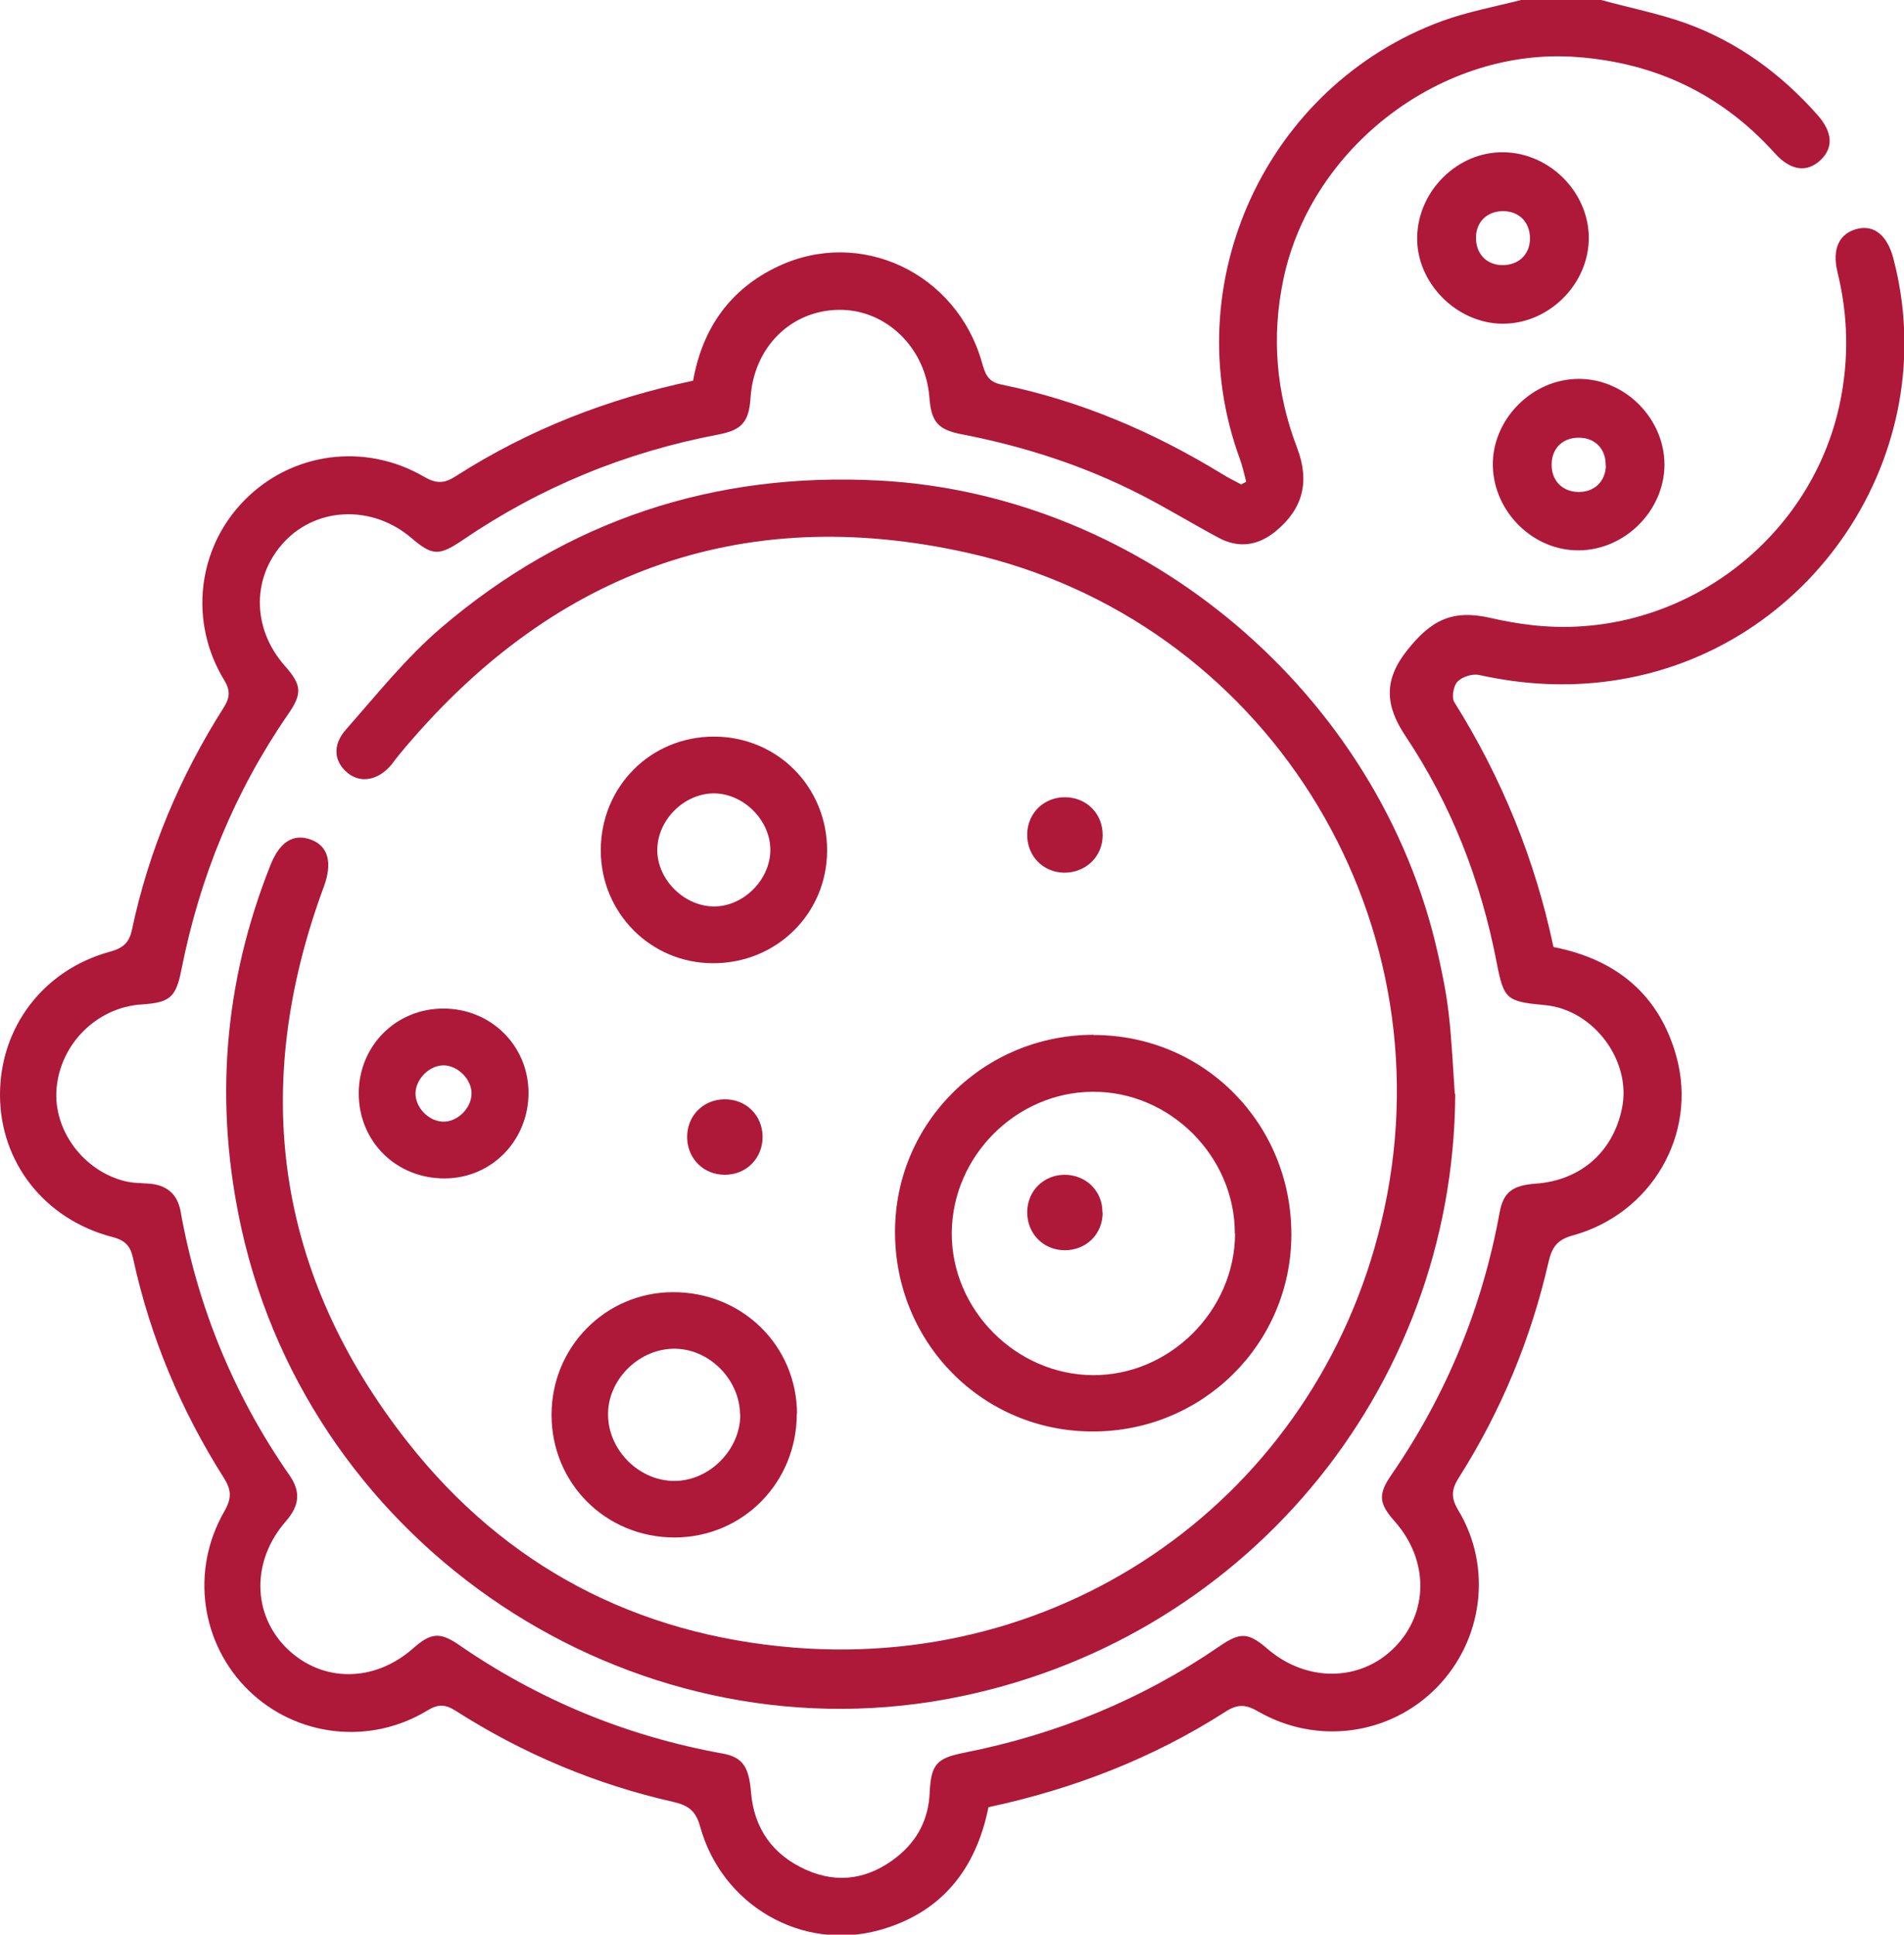
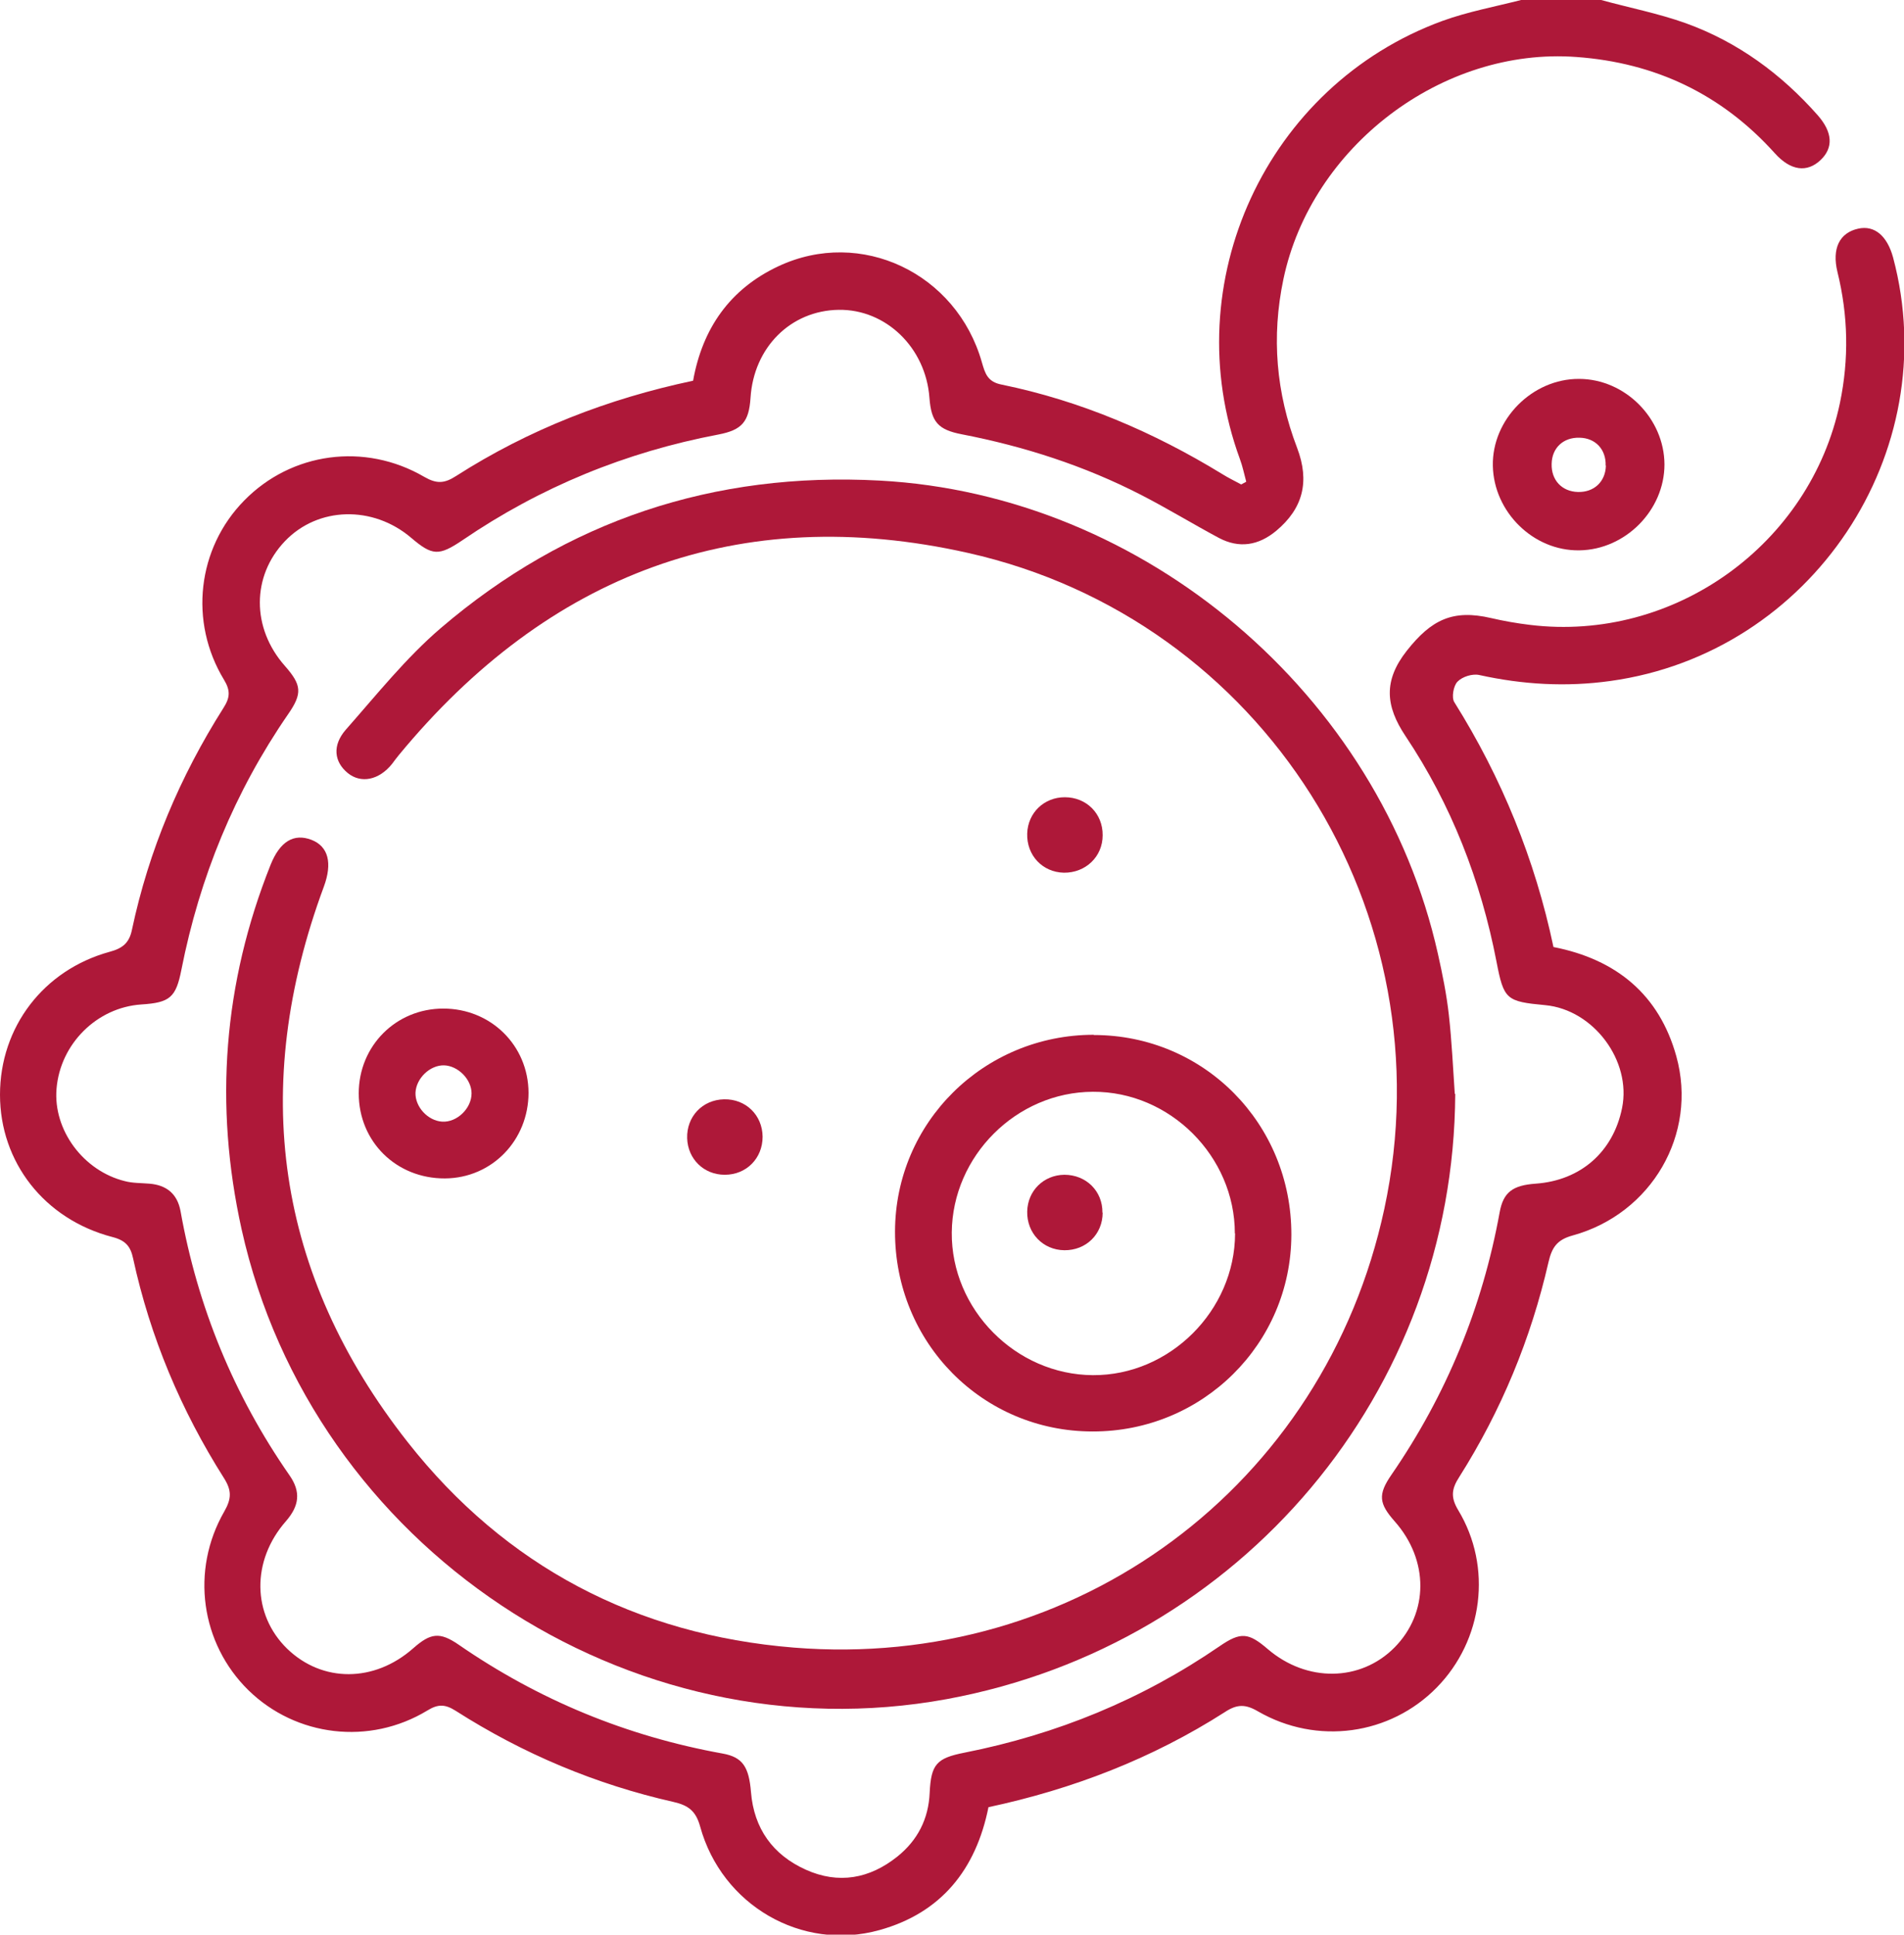
<svg xmlns="http://www.w3.org/2000/svg" id="Ebene_1" viewBox="0 0 83.54 84.86">
  <path d="M70.25,0c1.24.34,2.52.59,3.72,1.02,2.27.82,4.18,2.22,5.78,4.03.66.75.7,1.43.13,1.97-.59.56-1.31.48-2.01-.3-2.33-2.59-5.25-3.97-8.7-4.22-5.9-.44-11.64,3.94-12.86,9.75-.53,2.53-.32,4.98.6,7.39.57,1.49.25,2.67-.91,3.64-.78.65-1.63.79-2.53.31-1.14-.61-2.25-1.29-3.4-1.88-2.49-1.28-5.13-2.13-7.87-2.66-1.04-.2-1.34-.54-1.42-1.6-.16-2.2-1.91-3.89-3.98-3.86-2.11.03-3.73,1.65-3.87,3.86-.07,1.05-.37,1.41-1.41,1.61-4.06.77-7.8,2.3-11.22,4.63-1.05.71-1.33.69-2.26-.1-1.68-1.43-4.09-1.37-5.54.15-1.46,1.53-1.47,3.81,0,5.47.73.83.78,1.2.14,2.12-2.35,3.41-3.88,7.15-4.68,11.2-.24,1.23-.51,1.45-1.76,1.53-1.95.13-3.56,1.73-3.72,3.7-.15,1.8,1.17,3.6,3,4.05.34.09.71.08,1.07.11.76.06,1.23.45,1.37,1.2.75,4.21,2.34,8.08,4.78,11.59.51.73.43,1.34-.15,2.01-1.53,1.74-1.49,4.1.05,5.6,1.54,1.49,3.82,1.49,5.53-.02.76-.67,1.16-.73,1.99-.16,3.52,2.43,7.38,4.02,11.6,4.78.87.16,1.14.59,1.23,1.69.13,1.6.96,2.75,2.4,3.4,1.44.65,2.81.4,4.03-.58.88-.71,1.36-1.64,1.41-2.79.06-1.25.3-1.52,1.52-1.76,4.05-.8,7.79-2.33,11.2-4.67.93-.64,1.27-.6,2.12.13,1.71,1.46,4.06,1.43,5.55-.07,1.51-1.52,1.52-3.83.02-5.53-.7-.79-.75-1.18-.15-2.05,2.41-3.5,3.99-7.34,4.75-11.52.16-.88.58-1.18,1.58-1.25,1.97-.14,3.4-1.39,3.79-3.32.42-2.07-1.25-4.31-3.37-4.51-1.71-.16-1.82-.24-2.14-1.91-.69-3.56-1.98-6.88-3.99-9.89-.89-1.33-.97-2.44.05-3.74,1.08-1.37,2.02-1.83,3.7-1.44.56.13,1.13.23,1.71.3,6.33.77,12.3-3.53,13.6-9.74.4-1.93.36-3.83-.11-5.74-.25-1.03.09-1.72.91-1.9.71-.16,1.27.31,1.53,1.26,2.29,8.57-3.58,17.36-12.4,18.58-1.94.27-3.84.16-5.75-.26-.3-.07-.75.07-.96.29-.18.18-.27.7-.14.9,2.08,3.32,3.54,6.9,4.35,10.74,2.76.54,4.64,2.09,5.39,4.79.95,3.42-1.09,6.91-4.54,7.86-.7.19-.92.53-1.07,1.18-.77,3.36-2.07,6.5-3.91,9.41-.33.51-.4.88-.05,1.46,1.51,2.5,1.09,5.71-.94,7.78-2.05,2.09-5.25,2.54-7.84,1.05-.56-.33-.93-.32-1.46.03-3.19,2.04-6.67,3.38-10.37,4.17-.55,2.74-2.08,4.64-4.78,5.39-3.41.95-6.92-1.09-7.87-4.54-.19-.69-.52-.93-1.17-1.08-3.41-.77-6.6-2.11-9.56-4-.46-.29-.77-.3-1.24-.01-2.54,1.54-5.76,1.15-7.85-.89-2.09-2.05-2.55-5.25-1.06-7.84.32-.56.33-.92-.01-1.46-1.89-2.98-3.24-6.19-3.99-9.64-.11-.52-.32-.79-.91-.94C1.94,53.48,0,50.97,0,48.02c0-2.96,1.9-5.47,4.81-6.27.56-.15.86-.38.98-.97.74-3.49,2.11-6.72,4.01-9.72.29-.45.32-.76.03-1.24-1.55-2.55-1.17-5.77.88-7.86,2.07-2.12,5.29-2.57,7.91-1.04.54.31.88.29,1.39-.04,3.19-2.04,6.66-3.39,10.4-4.18.41-2.29,1.61-4.02,3.74-5.02,3.62-1.7,7.82.3,8.93,4.21.14.48.24.86.87.98,3.46.71,6.66,2.08,9.67,3.92.27.17.56.31.84.46l.22-.12c-.09-.33-.16-.68-.28-1-2.83-7.72,1.16-16.38,8.88-19.21,1.13-.41,2.33-.63,3.5-.93,1.16,0,2.32,0,3.48,0Z" fill="#ae1839" stroke-width="0" />
  <path d="M63.85,47.98c-.06,13.06-9.38,24.17-22.31,26.55-13.98,2.56-27.84-6.67-30.94-20.61-1.21-5.46-.8-10.79,1.27-15.98.41-1.03,1.02-1.4,1.8-1.1.74.29.92,1.02.54,2.05-3.26,8.8-2.12,17,3.68,24.37,4.28,5.44,10.02,8.45,16.94,9.01,12.37,1,23.29-7.06,25.91-19.25,2.79-12.98-5.29-25.86-18.28-28.77-10.04-2.25-18.41.93-24.96,8.87-.11.13-.2.26-.3.39-.57.71-1.36.87-1.94.4-.6-.49-.69-1.21-.09-1.9,1.35-1.53,2.64-3.15,4.17-4.46,5.53-4.73,11.99-6.86,19.25-6.47,11.64.62,21.96,9.39,24.5,20.76.2.89.38,1.78.48,2.68.13,1.15.18,2.31.26,3.46Z" fill="#ae1839" stroke-width="0" />
  <path d="M47.99,45.4c4.84,0,8.68,3.89,8.67,8.76-.01,4.79-3.9,8.64-8.72,8.63-4.84,0-8.68-3.9-8.67-8.77.01-4.79,3.9-8.63,8.72-8.63ZM54.18,54.1c0-3.38-2.85-6.23-6.23-6.21-3.35.01-6.16,2.81-6.19,6.17-.03,3.37,2.8,6.24,6.19,6.26,3.37.02,6.23-2.83,6.24-6.21Z" fill="#ae1839" stroke-width="0" />
-   <path d="M34.96,62.01c0,3.02-2.36,5.42-5.36,5.43-3.02,0-5.4-2.37-5.4-5.38,0-2.98,2.37-5.37,5.32-5.38,3.04-.01,5.44,2.34,5.45,5.34ZM32.47,62.02c-.03-1.56-1.41-2.9-2.95-2.86-1.56.04-2.9,1.43-2.84,2.97.05,1.53,1.39,2.83,2.91,2.83,1.55,0,2.91-1.39,2.89-2.93Z" fill="#ae1839" stroke-width="0" />
-   <path d="M31.32,32.31c2.78,0,4.97,2.2,4.97,4.99,0,2.77-2.22,4.96-5.01,4.95-2.73,0-4.92-2.21-4.92-4.95,0-2.79,2.18-4.99,4.97-4.99ZM33.8,37.31c.02-1.31-1.16-2.5-2.47-2.51-1.28,0-2.44,1.11-2.49,2.41-.05,1.3,1.11,2.51,2.43,2.55,1.3.04,2.51-1.13,2.53-2.45Z" fill="#ae1839" stroke-width="0" />
-   <path d="M69.71,10.45c-.01,2.02-1.74,3.74-3.76,3.75-2.04,0-3.82-1.8-3.77-3.82.05-2.04,1.8-3.74,3.8-3.7,2.03.03,3.74,1.77,3.73,3.78ZM65.93,11.63c.7,0,1.2-.47,1.2-1.17,0-.71-.47-1.19-1.17-1.2-.71,0-1.2.47-1.2,1.17,0,.71.47,1.2,1.17,1.2Z" fill="#ae1839" stroke-width="0" />
  <path d="M69.29,24.14c-2.01.03-3.75-1.68-3.79-3.71-.04-2.03,1.73-3.82,3.78-3.81,2.02,0,3.74,1.73,3.75,3.75,0,2.01-1.71,3.74-3.73,3.77ZM70.45,20.42c.02-.71-.45-1.21-1.15-1.22-.71-.02-1.21.45-1.22,1.15-.02.71.45,1.21,1.15,1.23.71.02,1.21-.45,1.23-1.15Z" fill="#ae1839" stroke-width="0" />
  <path d="M23.19,47.93c0,2.09-1.61,3.75-3.67,3.76-2.13.01-3.78-1.61-3.78-3.73,0-2.08,1.63-3.72,3.71-3.72,2.09,0,3.73,1.62,3.74,3.69ZM19.48,46.73c-.62-.01-1.22.57-1.25,1.2-.02.62.54,1.23,1.17,1.27.65.04,1.29-.58,1.29-1.24,0-.62-.6-1.22-1.22-1.23Z" fill="#ae1839" stroke-width="0" />
  <path d="M48.38,36.64c0,.94-.75,1.65-1.7,1.64-.94-.02-1.64-.76-1.61-1.72.03-.91.74-1.59,1.65-1.59.95,0,1.67.72,1.66,1.67Z" fill="#ae1839" stroke-width="0" />
  <path d="M31.77,48.22c.95-.02,1.68.69,1.69,1.64,0,.95-.71,1.67-1.66,1.67-.92,0-1.62-.69-1.65-1.6-.03-.95.67-1.69,1.62-1.71Z" fill="#ae1839" stroke-width="0" />
  <path d="M48.38,53.19c0,.95-.73,1.66-1.68,1.65-.94-.01-1.65-.75-1.63-1.7.02-.91.72-1.6,1.63-1.61.95,0,1.68.71,1.67,1.66Z" fill="#ae1839" stroke-width="0" />
</svg>